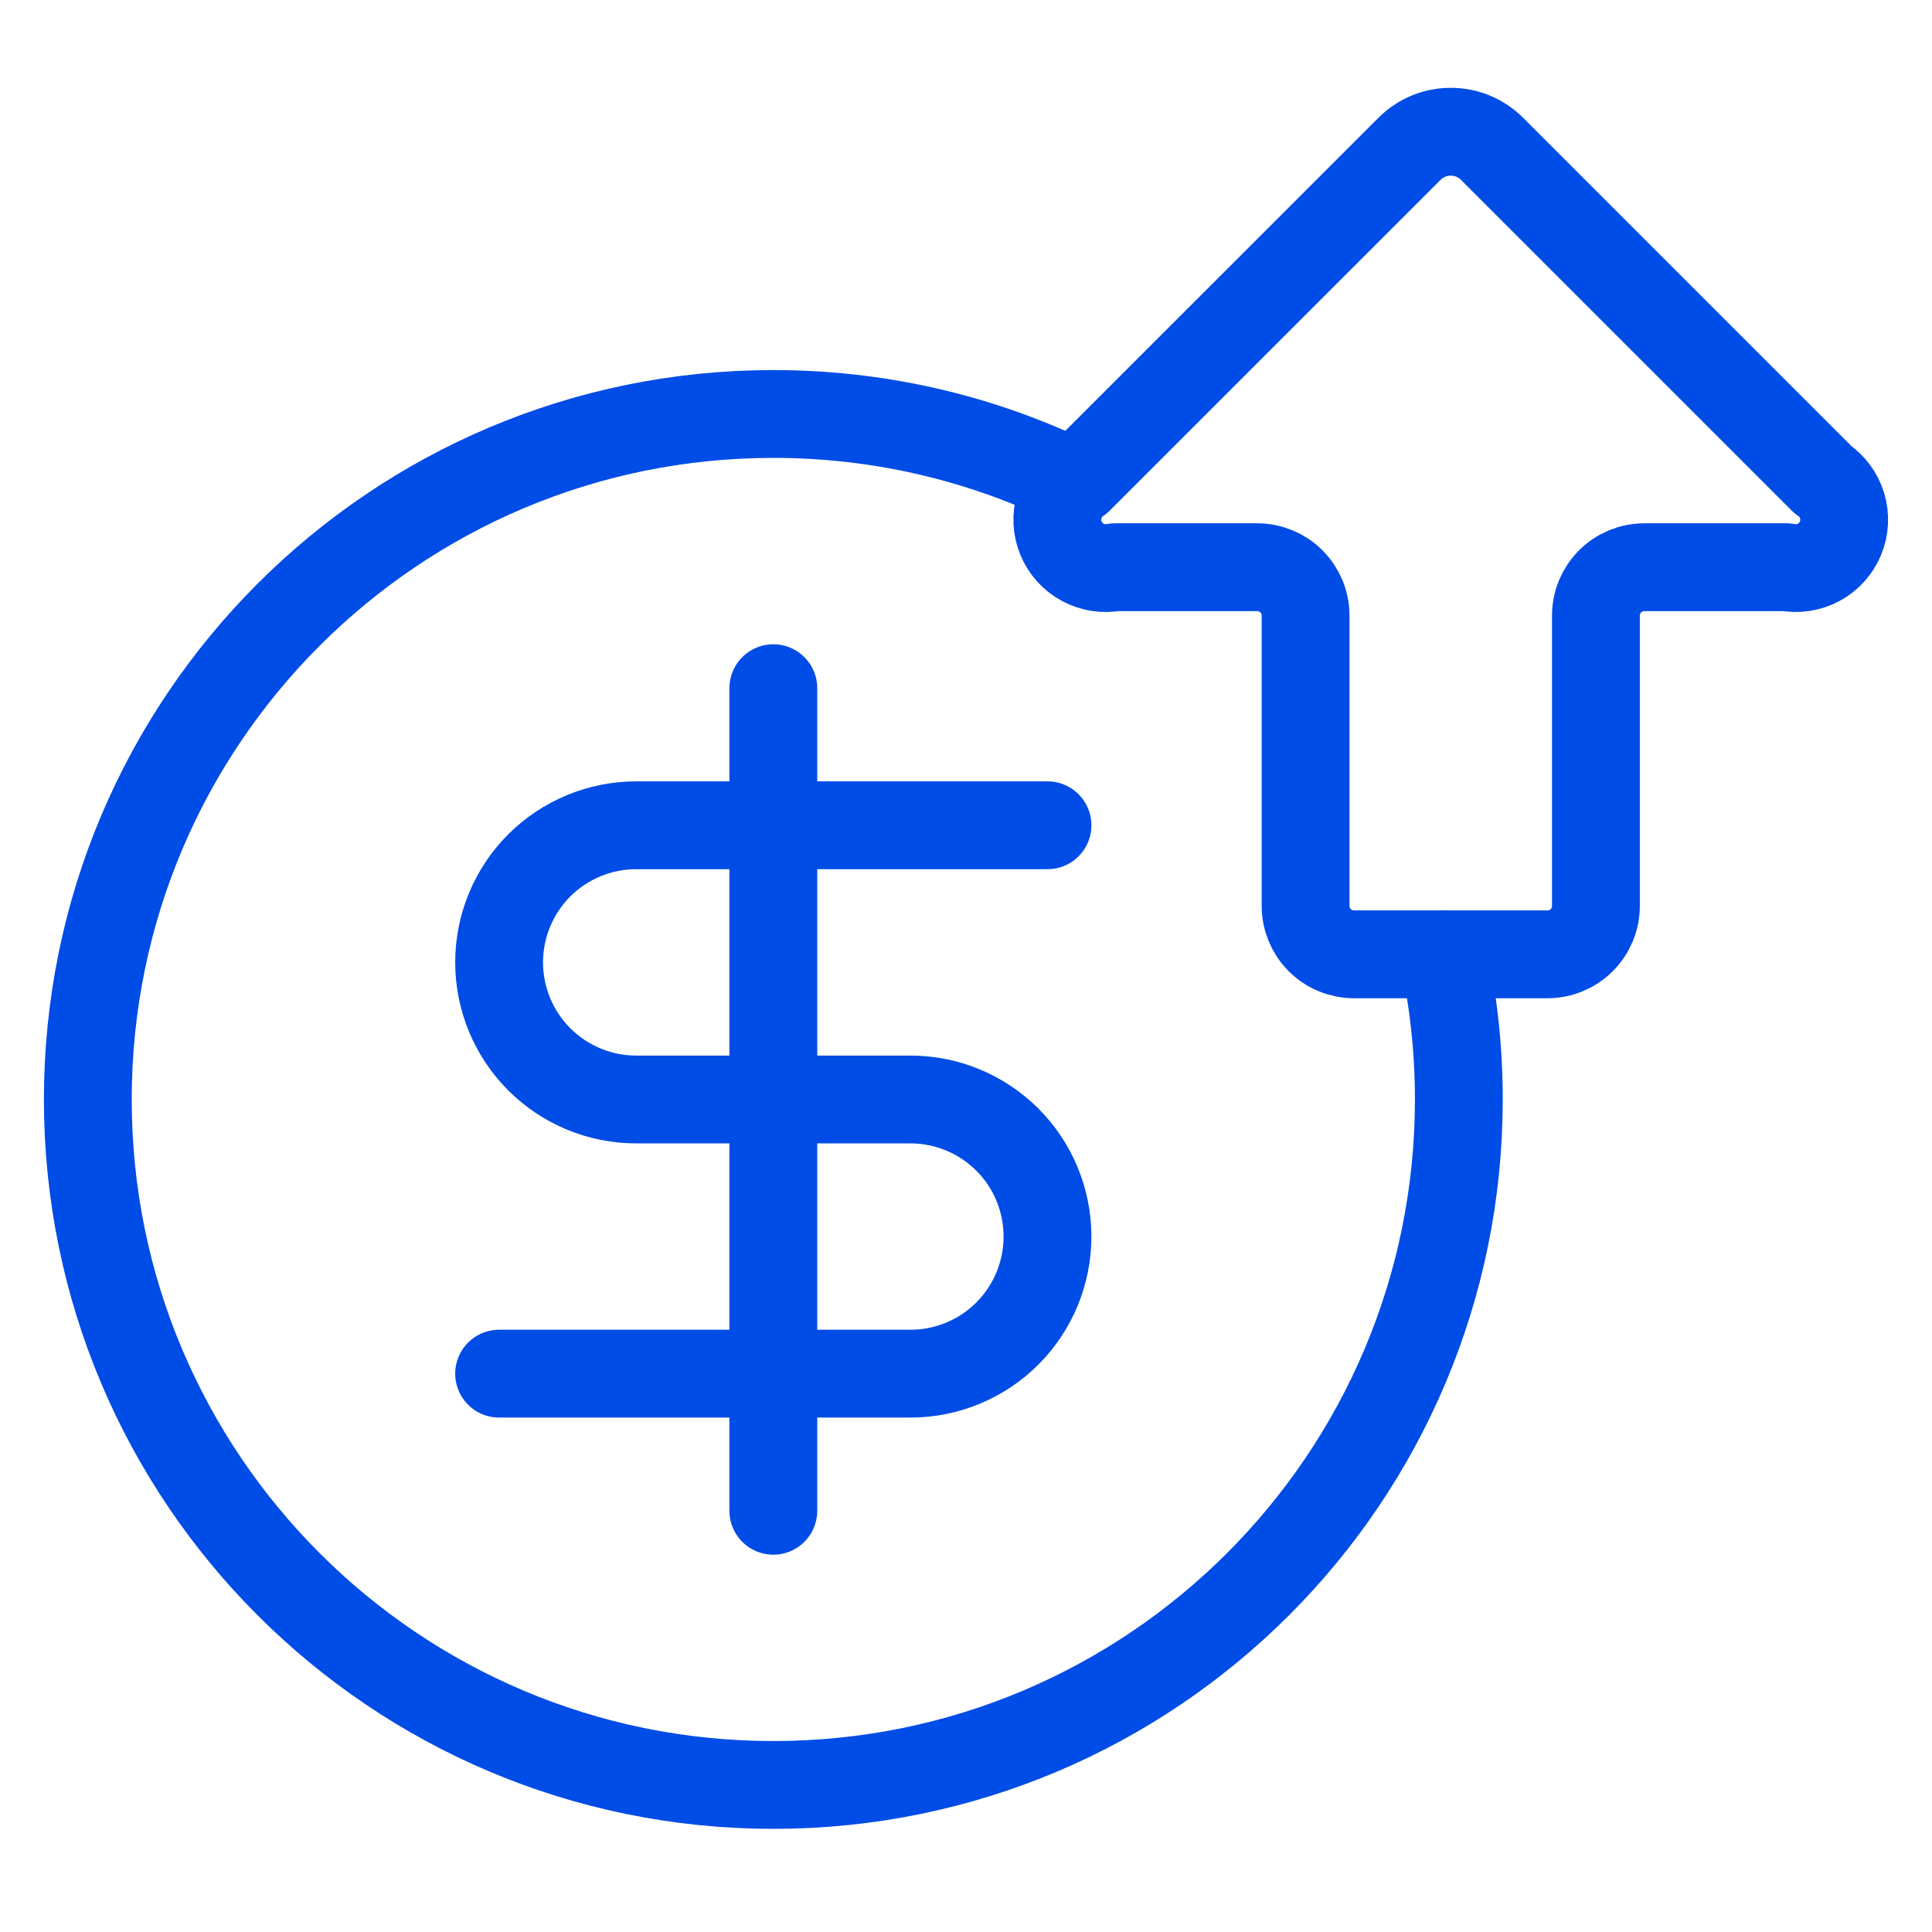
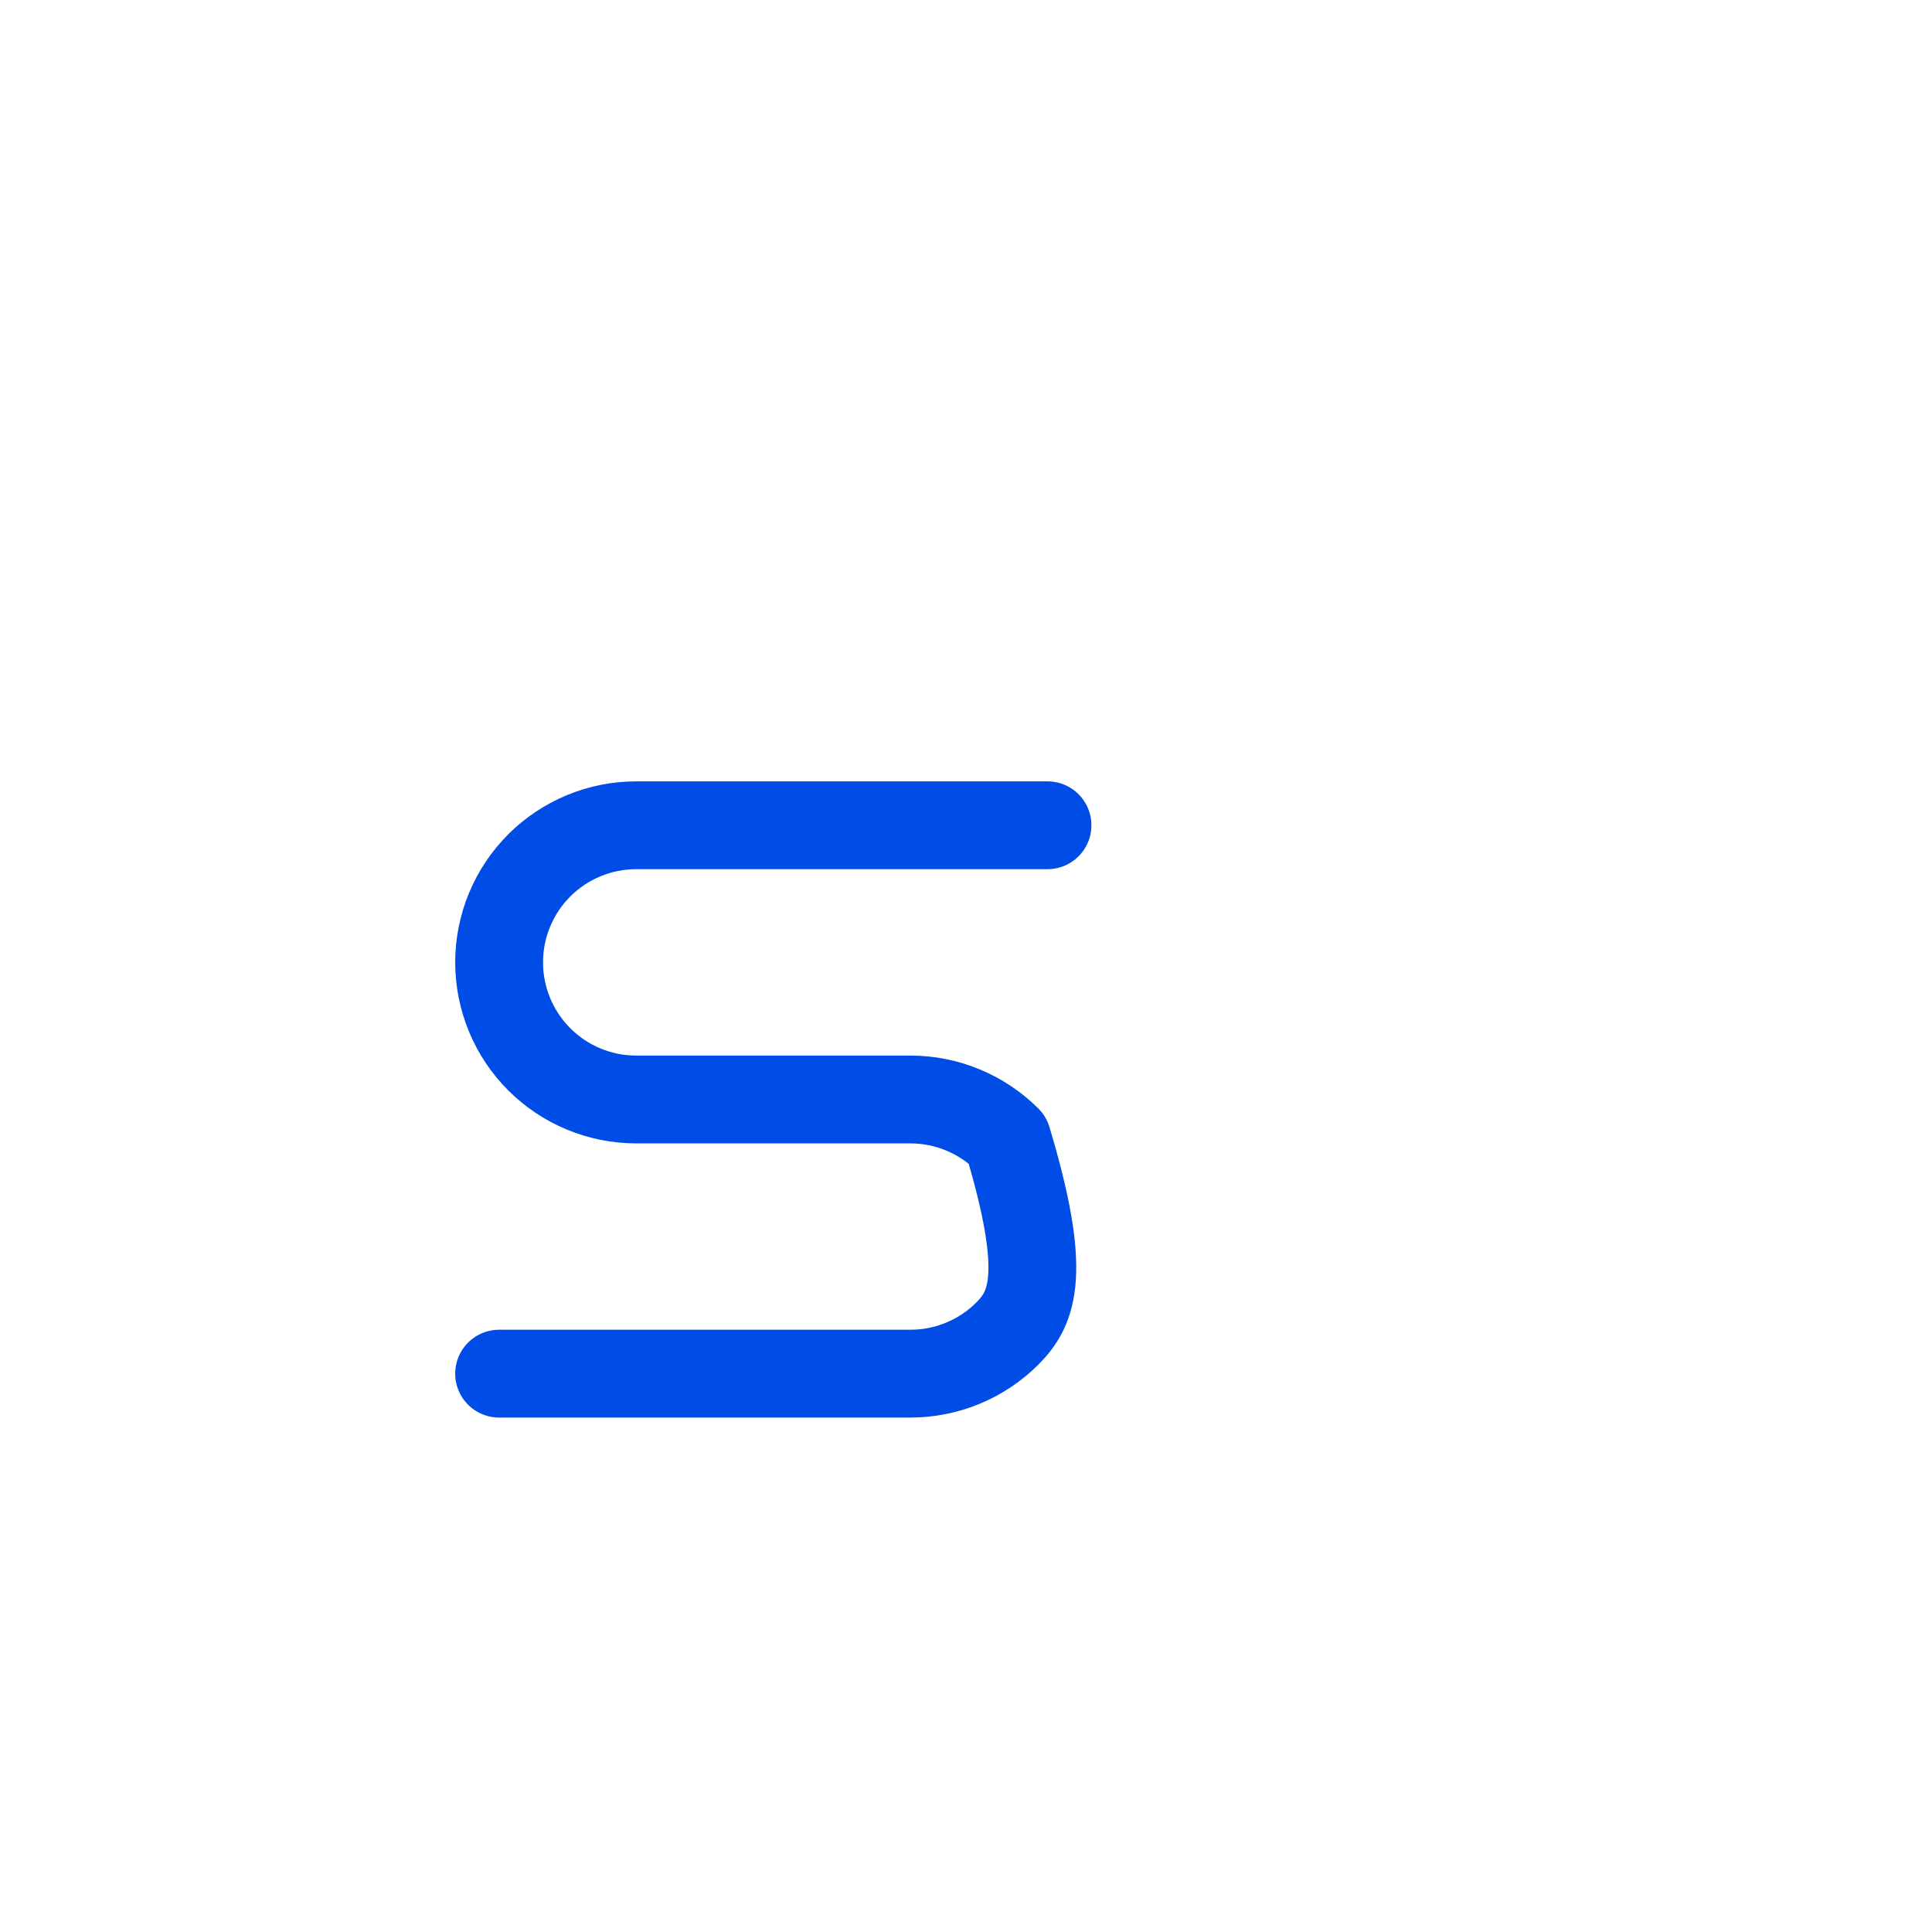
<svg xmlns="http://www.w3.org/2000/svg" width="44" height="44" viewBox="0 0 44 44" fill="none">
-   <path d="M24.224 10.893C22.216 9.953 19.975 9.428 17.612 9.428C8.989 9.428 2 16.417 2 25.04C2 33.662 8.989 40.651 17.612 40.651C26.234 40.651 33.224 33.662 33.224 25.04C33.224 23.905 33.102 22.799 32.873 21.734" stroke="#004CE6" stroke-width="2" stroke-linecap="round" stroke-linejoin="round" />
-   <path d="M23.856 18.795H14.489C13.661 18.795 12.867 19.124 12.281 19.709C11.696 20.295 11.367 21.089 11.367 21.917C11.367 22.745 11.696 23.54 12.281 24.125C12.867 24.711 13.661 25.04 14.489 25.04H20.734C21.562 25.04 22.356 25.369 22.942 25.954C23.527 26.54 23.856 27.334 23.856 28.162C23.856 28.99 23.527 29.784 22.942 30.37C22.356 30.956 21.562 31.284 20.734 31.284H11.367" stroke="#004CE6" stroke-width="2" stroke-linecap="round" stroke-linejoin="round" />
-   <path d="M17.612 34.407V15.673" stroke="#004CE6" stroke-width="2" stroke-linecap="round" stroke-linejoin="round" />
-   <path d="M29.734 14.02C29.734 13.727 29.618 13.447 29.411 13.24C29.204 13.034 28.924 12.918 28.632 12.918H25.393C25.143 12.966 24.885 12.927 24.661 12.807C24.436 12.687 24.261 12.493 24.164 12.258C24.066 12.023 24.053 11.761 24.127 11.518C24.2 11.274 24.355 11.064 24.566 10.922L32.1 3.39C32.223 3.266 32.37 3.168 32.531 3.101C32.693 3.034 32.866 3 33.04 3C33.215 3 33.388 3.034 33.549 3.101C33.711 3.168 33.857 3.266 33.981 3.39L41.513 10.922C41.724 11.064 41.879 11.274 41.953 11.518C42.026 11.761 42.013 12.023 41.916 12.258C41.819 12.493 41.643 12.687 41.419 12.807C41.195 12.927 40.936 12.966 40.687 12.918H37.448C37.156 12.918 36.875 13.034 36.669 13.24C36.462 13.447 36.346 13.727 36.346 14.02V20.632C36.346 20.924 36.23 21.204 36.023 21.411C35.816 21.618 35.536 21.734 35.244 21.734H30.836C30.544 21.734 30.263 21.618 30.056 21.411C29.85 21.204 29.734 20.924 29.734 20.632V14.02Z" stroke="#004CE6" stroke-width="2" stroke-linecap="round" stroke-linejoin="round" />
+   <path d="M23.856 18.795H14.489C13.661 18.795 12.867 19.124 12.281 19.709C11.696 20.295 11.367 21.089 11.367 21.917C11.367 22.745 11.696 23.54 12.281 24.125C12.867 24.711 13.661 25.04 14.489 25.04H20.734C21.562 25.04 22.356 25.369 22.942 25.954C23.856 28.99 23.527 29.784 22.942 30.37C22.356 30.956 21.562 31.284 20.734 31.284H11.367" stroke="#004CE6" stroke-width="2" stroke-linecap="round" stroke-linejoin="round" />
</svg>